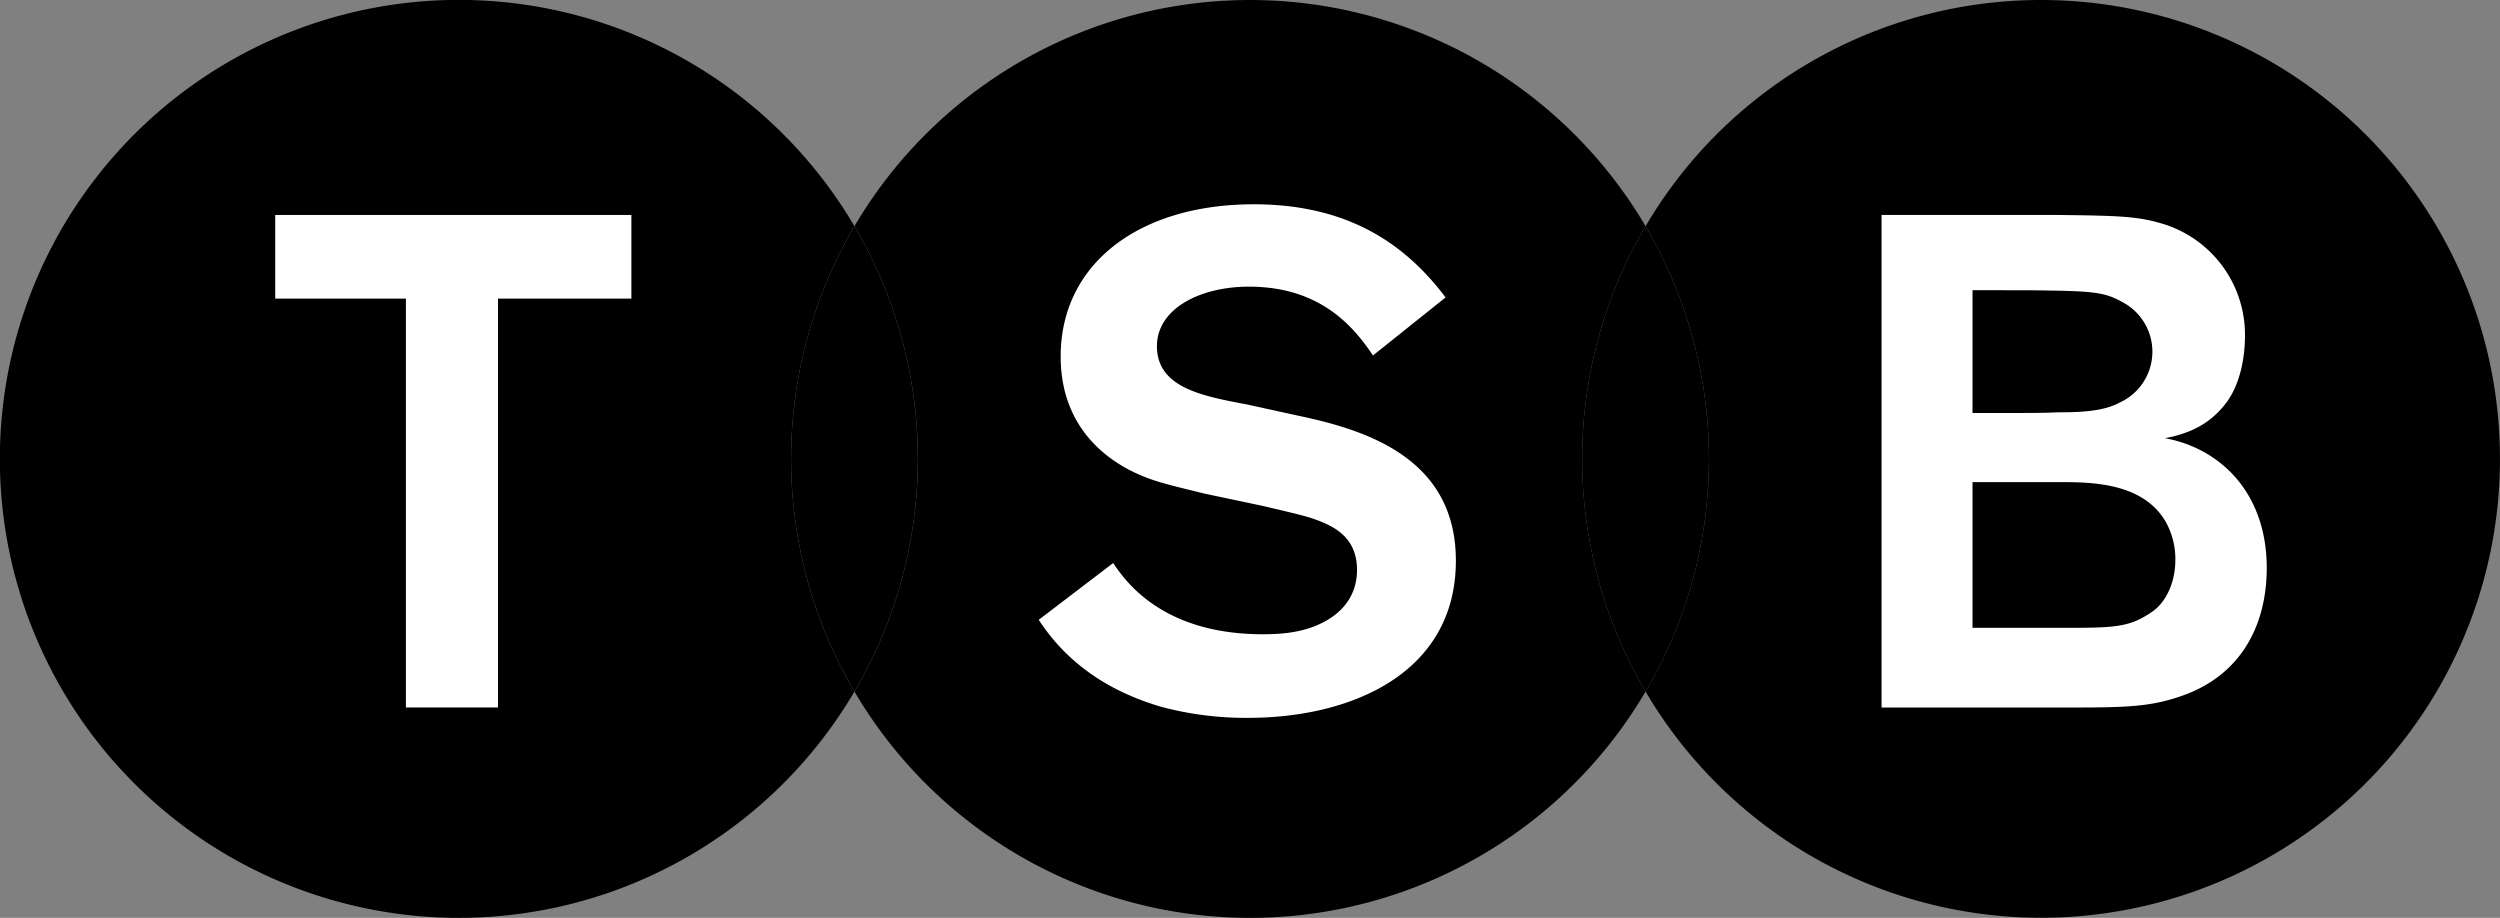
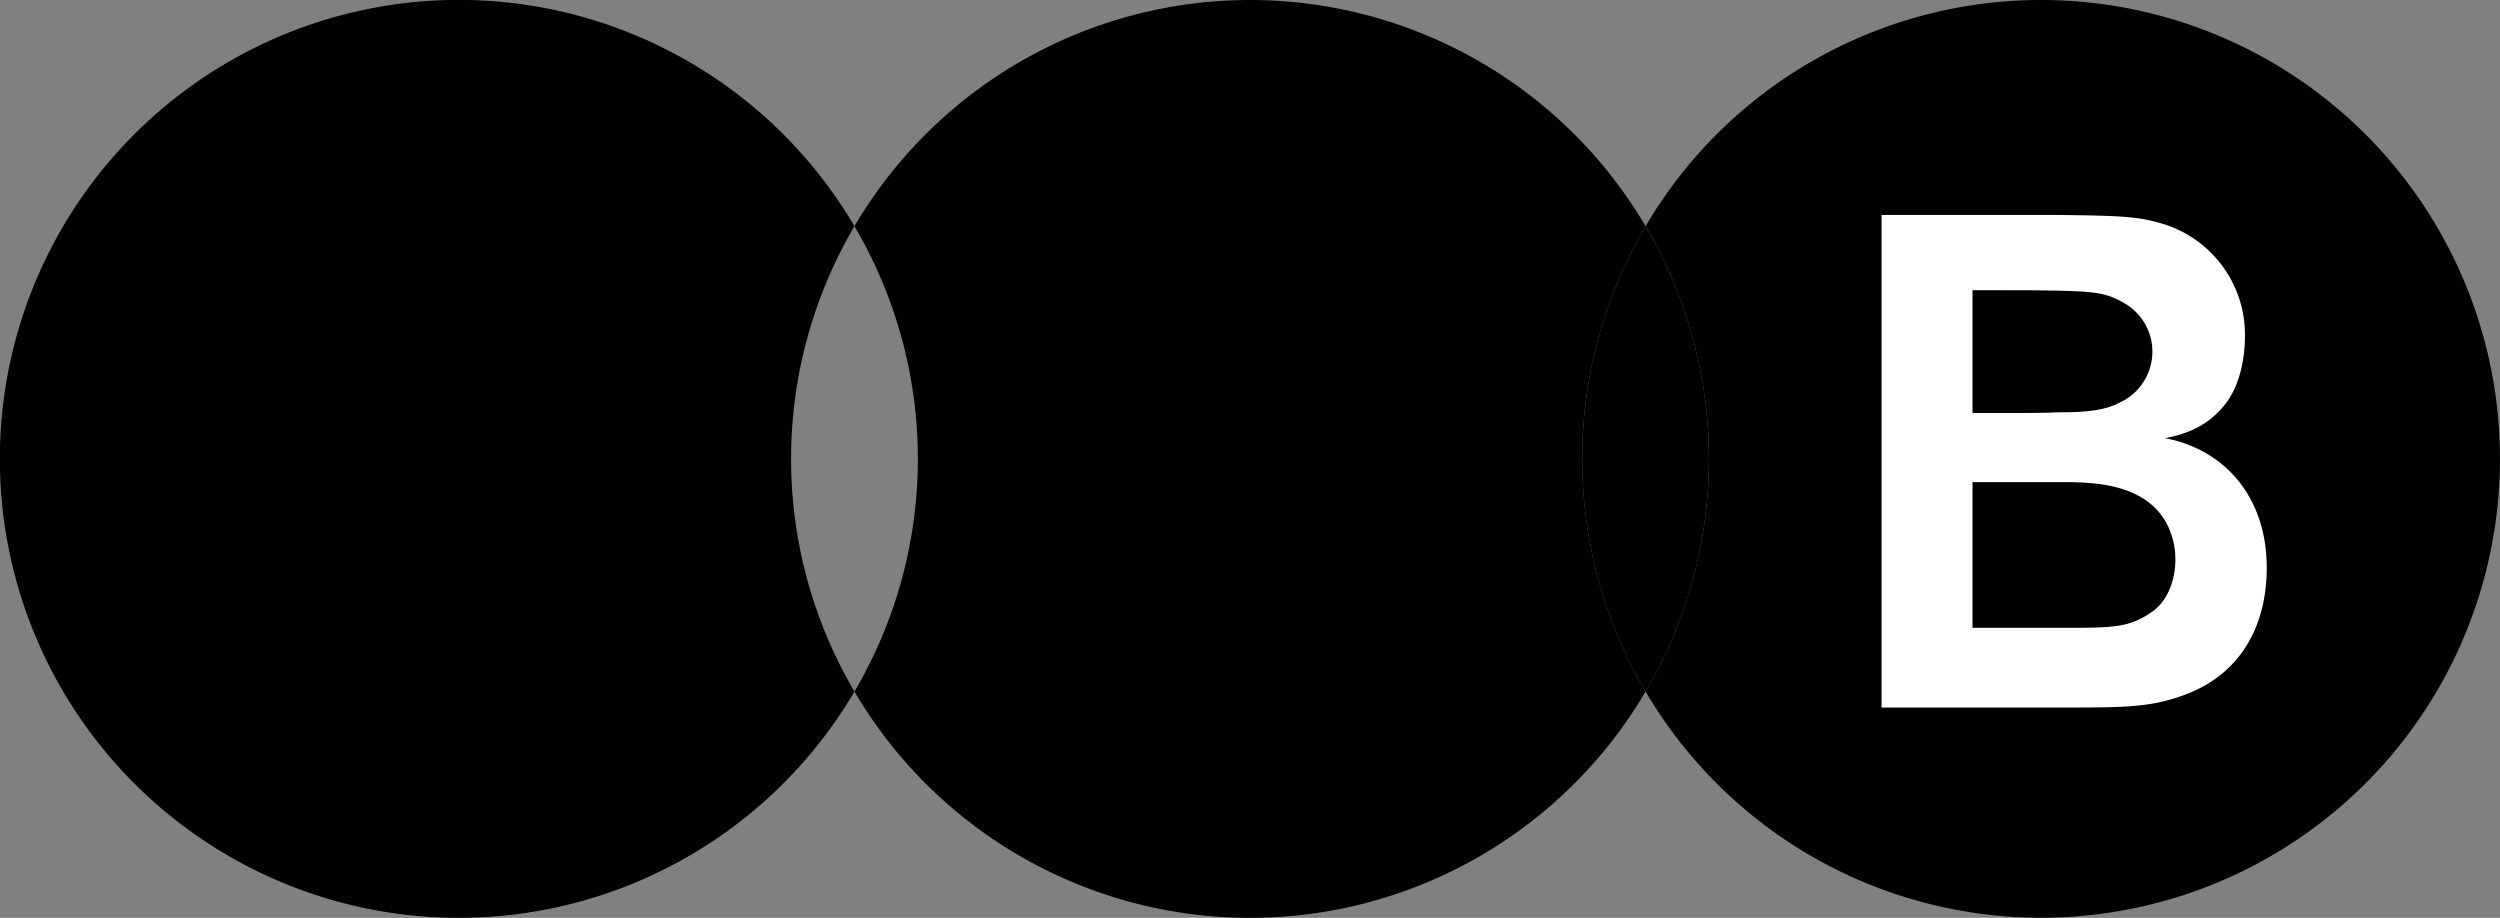
<svg xmlns="http://www.w3.org/2000/svg" viewBox="0 0 772.1 283.47">
  <rect x="0" y="0" width="772.1" height="283.47" fill="#808080" stroke="none" />
  <defs>
    <style>.cls-1{fill:#005c9e;}.cls-2{fill:#fff;}</style>
  </defs>
  <title>ksjgsAsset 1</title>
  <g id="Layer_2" data-name="Layer 2">
    <g id="Layer_1-2" data-name="Layer 1">
      <path d="M630.38,0A141.64,141.64,0,0,0,508.22,69.86a141.72,141.72,0,0,1,0,143.72A141.72,141.72,0,1,0,630.38,0Z" />
      <path d="M508.22,69.86a141.75,141.75,0,0,0-244.33,0,141.66,141.66,0,0,1,0,143.72,141.71,141.71,0,0,0,244.33,0,141.66,141.66,0,0,1,0-143.72Z" />
      <path d="M263.89,69.86a141.75,141.75,0,1,0,0,143.72,141.72,141.72,0,0,1,0-143.72Z" />
-       <path d="M263.89,213.58a141.66,141.66,0,0,0,0-143.72,141.72,141.72,0,0,0,0,143.72Z" />
-       <path class="cls-1" d="M263.89,213.6v0a141.66,141.66,0,0,1,0-143.72v0l0,0a141.66,141.66,0,0,1,0,143.72Zm0-143.69a141.63,141.63,0,0,0,0,143.64,141.63,141.63,0,0,0,0-143.64Z" />
      <path d="M508.22,213.59a141.72,141.72,0,0,0,0-143.72,141.66,141.66,0,0,0,0,143.72Z" />
-       <path class="cls-2" d="M195,92.22H153.8V218.49H125.36V92.22H85V66.39H195V92.22Z" />
      <path class="cls-2" d="M581.1,66.38h53.24c20.26.21,25.65.44,33,2.57a35.82,35.82,0,0,1,26,34.69c0,6.69-1.43,14.87-5.73,20.69-4.73,6.26-10.77,9.47-19,11,16.81,3.05,31.45,16.6,31.45,40.08,0,17.46-7.75,33-26.06,39.44-9.69,3.44-17.23,3.66-34.46,3.66H581.1Zm28.09,23.25v37.92H618c7.95,0,13.77,0,17.22-.21,7.11,0,14.23-.21,19.4-3a17.28,17.28,0,0,0,1.3-30.8c-6.06-3.45-9.07-3.68-29.75-3.9Zm0,59.27v45h27.1c16.81,0,21.31,0,28.65-5.16,3.89-2.81,6.9-8.61,6.9-15.94A23.63,23.63,0,0,0,669,161.4c-6.9-12.28-22.83-12.5-32.54-12.5Z" />
-       <path class="cls-2" d="M400.7,128.33l-15.6-3.42c-13.7-2.58-27.79-5.14-27.79-18,0-11.54,13.24-18.38,28.42-18.38,22.95,0,33,13.47,38.31,21.24l22.42-17.92c-10.78-14.2-27.61-28.76-59.22-28.76-35.49,0-59.66,18.38-59.66,47,0,25,18.59,34.21,25.45,37,4.69,1.93,9.4,3,19,5.36l18.18,3.84c13.69,3.21,14.12,3.43,17.55,4.71,4.71,1.93,11.34,5.32,11.34,15,0,5.12-1.94,12.83-12.84,17.31-5.36,2.14-10.91,2.57-16.25,2.57-30.27,0-42-15.6-46.21-22l-23,17.54c11.35,17.46,27.94,23.93,37.76,26.85a101,101,0,0,0,26.94,3.43c32.05,0,64.13-13.91,64.13-48.52C449.66,141,421,132.6,400.7,128.33Z" />
    </g>
  </g>
</svg>